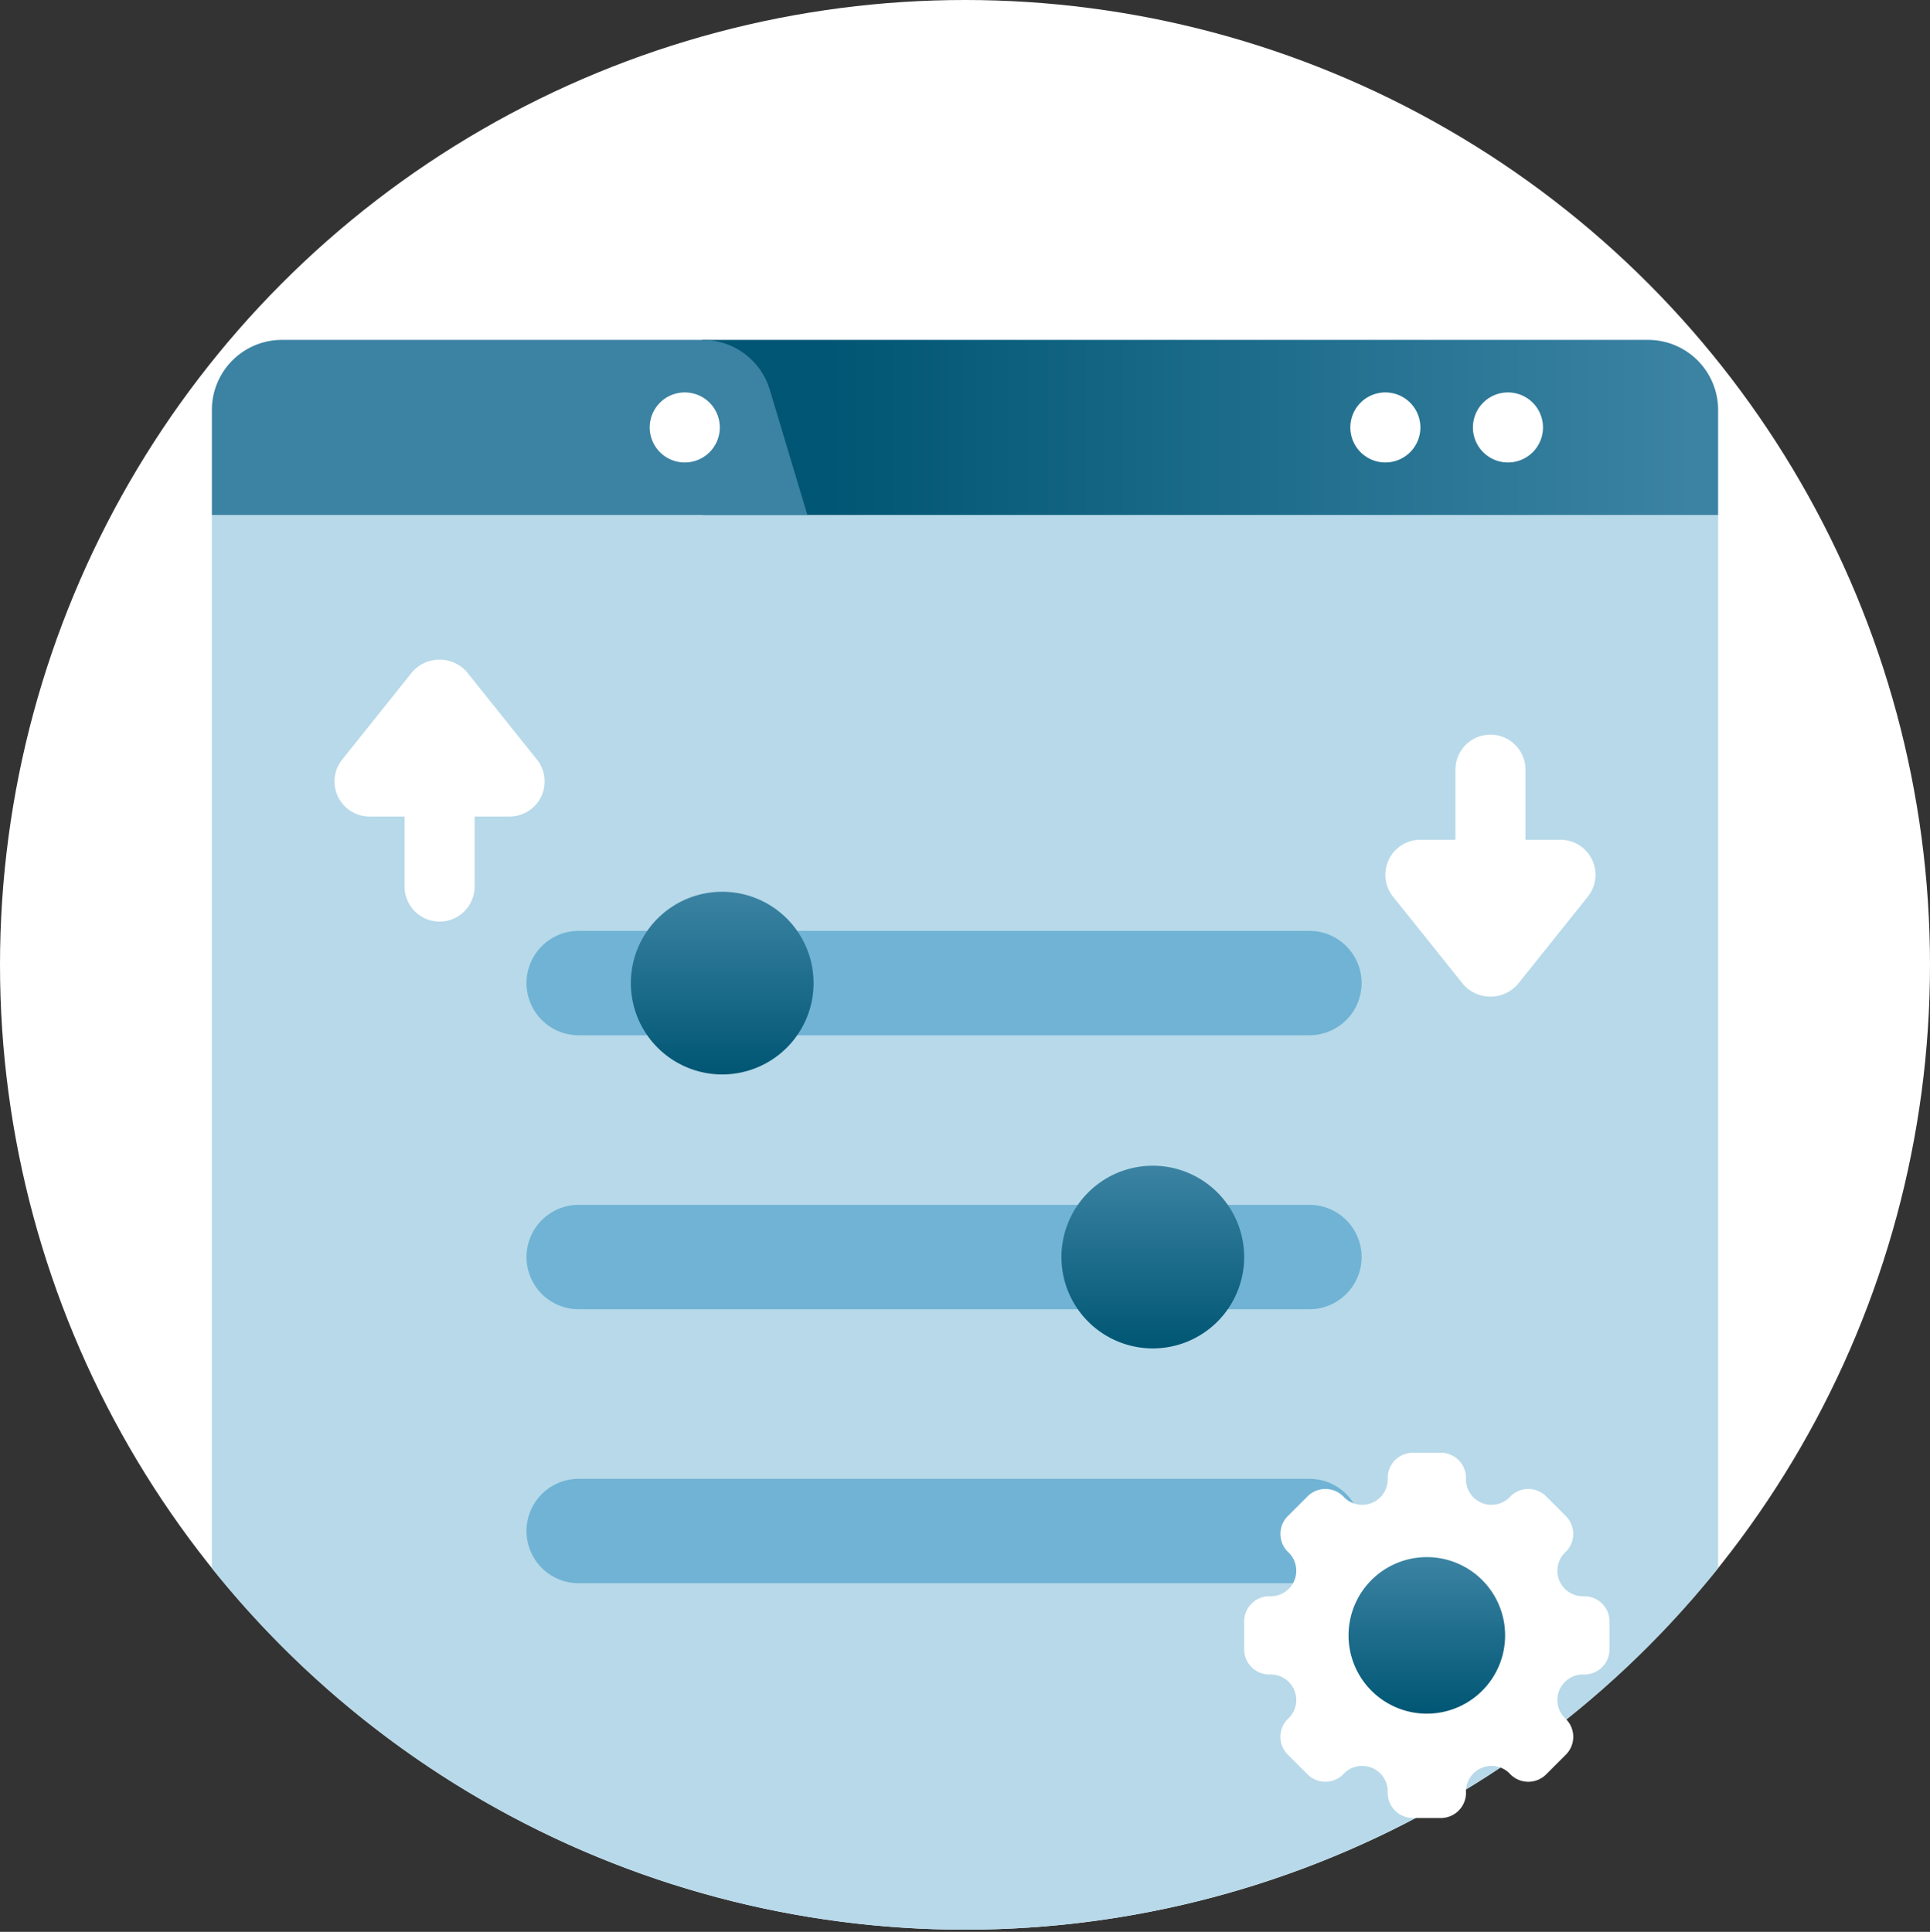
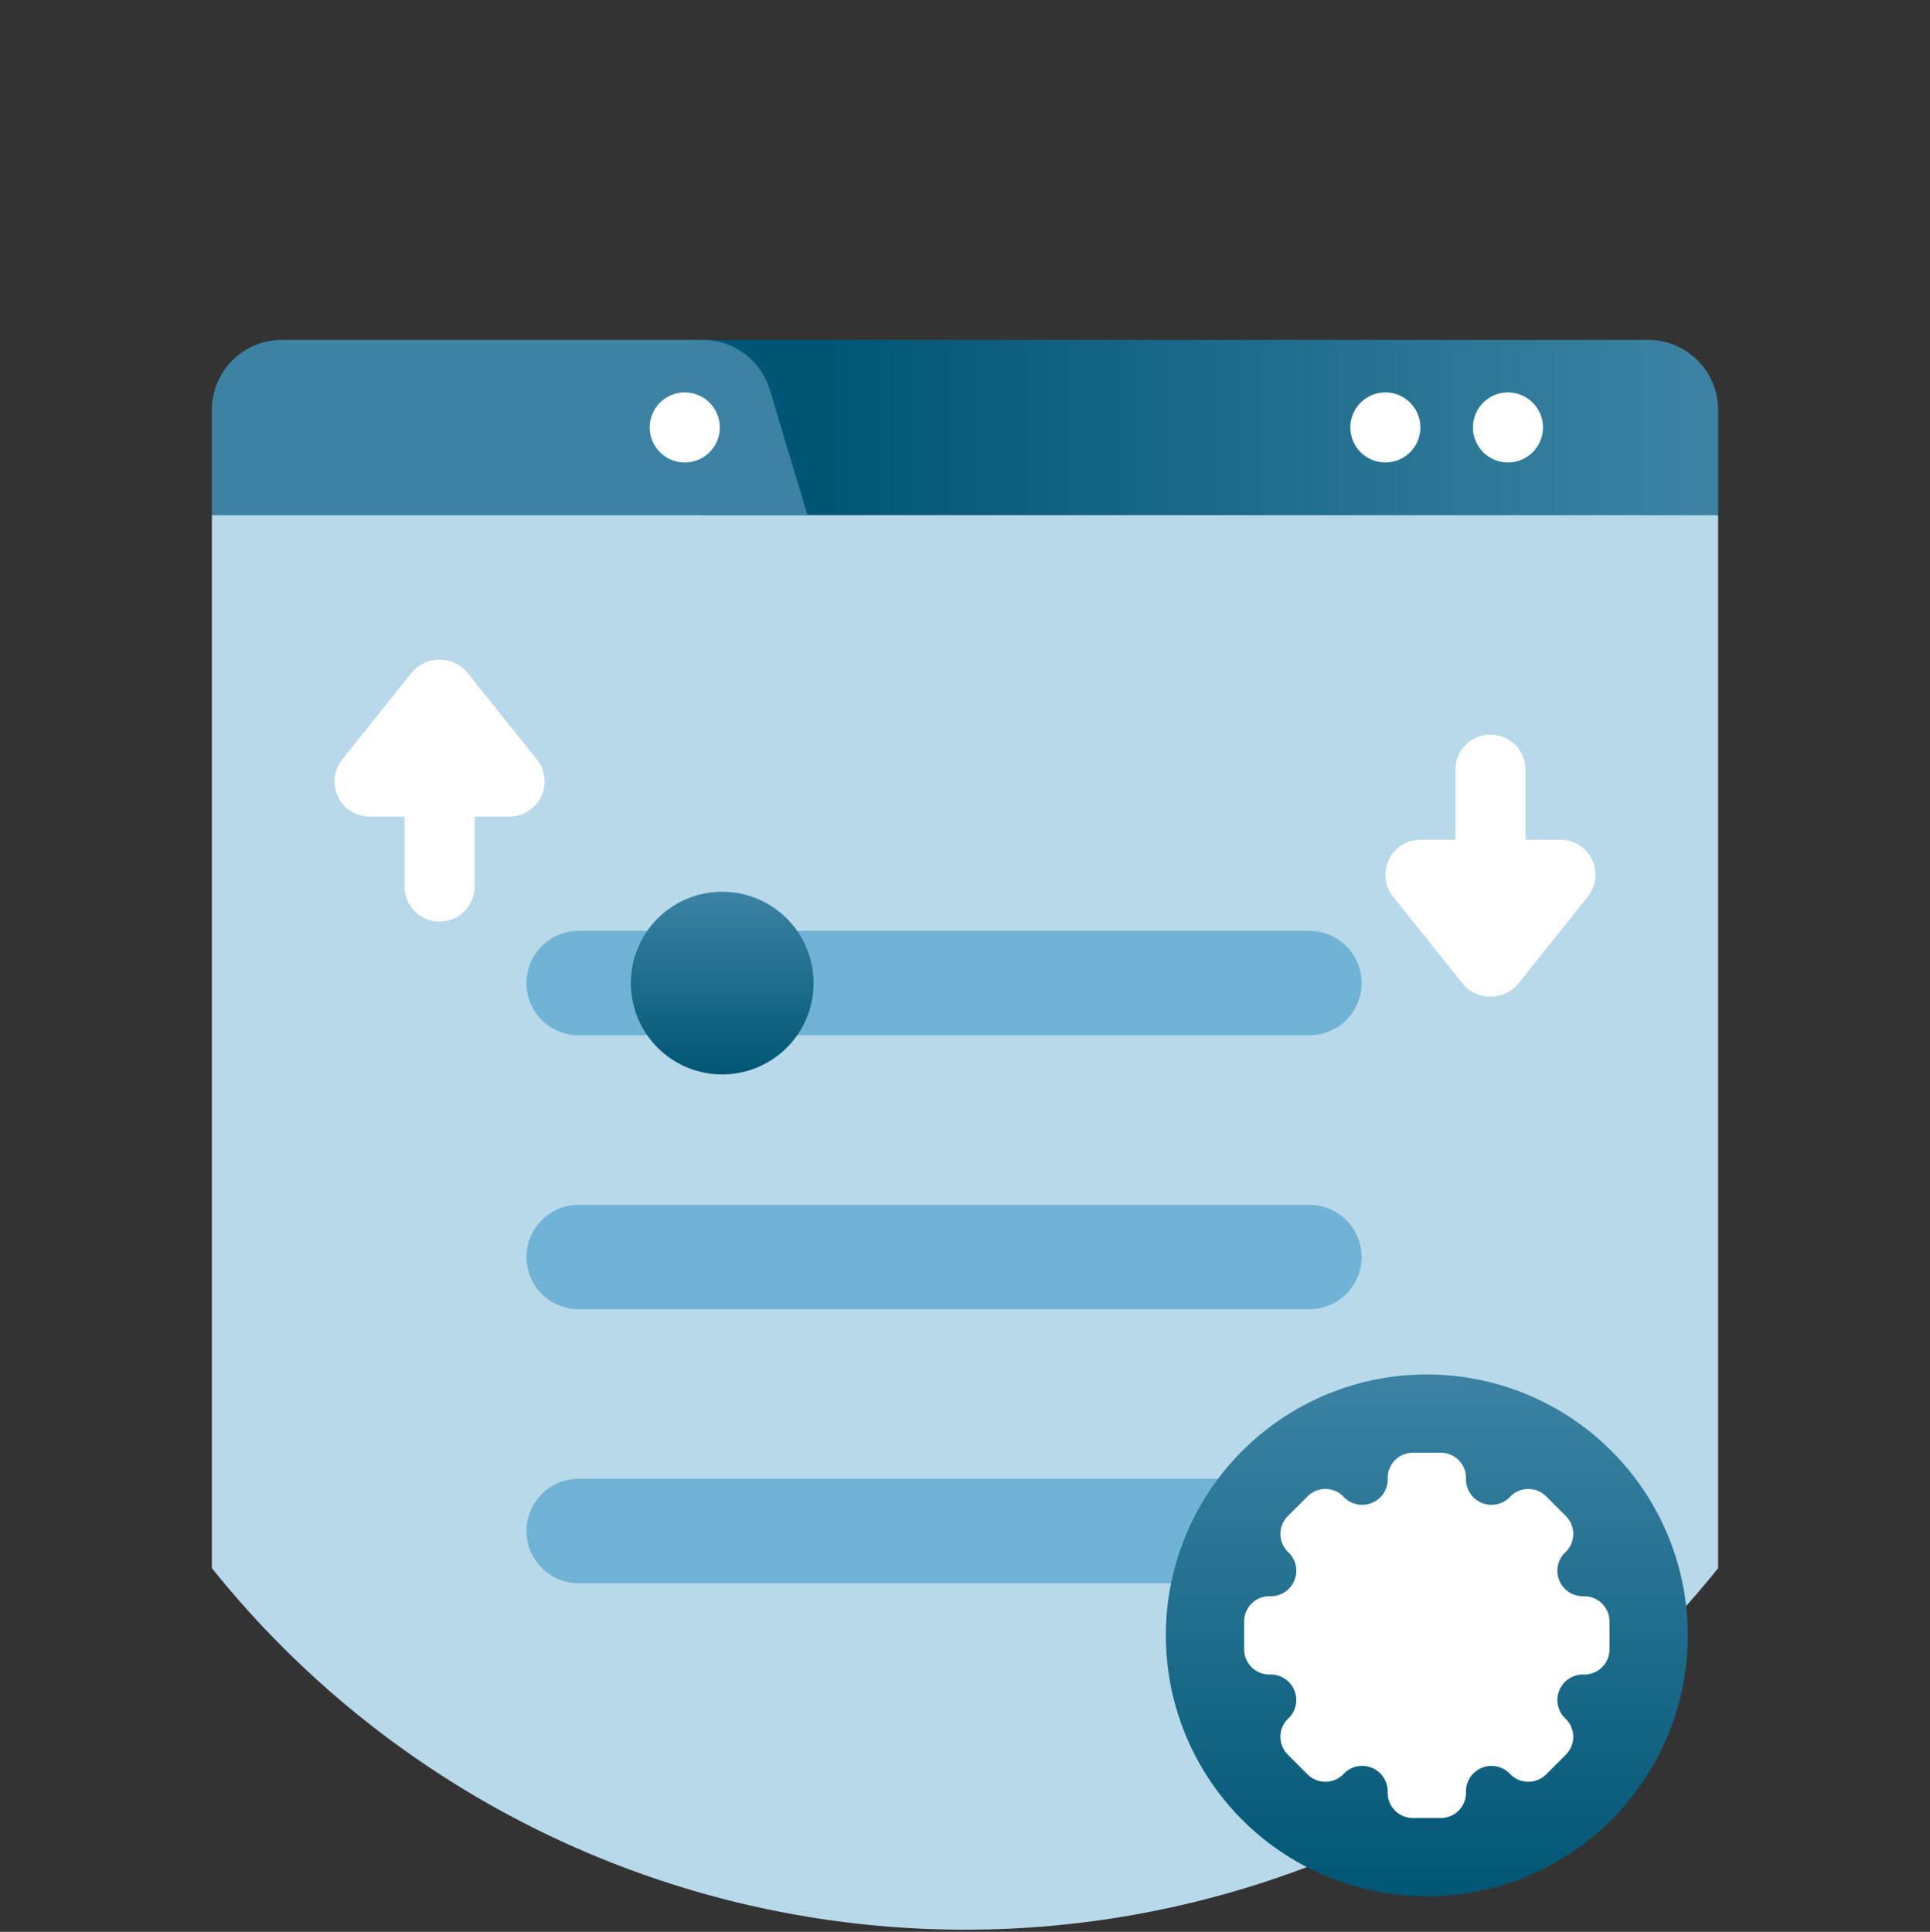
<svg xmlns="http://www.w3.org/2000/svg" xmlns:xlink="http://www.w3.org/1999/xlink" width="450" height="450.5" viewBox="0 0 450 450.5">
  <rect x="0" y="0" width="450" height="450.5" fill="#333333" stroke="none" />
  <defs>
    <linearGradient id="linear-gradient" x1="0.977" y1="0.5" x2="0.12" y2="0.5" gradientUnits="objectBoundingBox">
      <stop offset="0" stop-color="#3c83a3" />
      <stop offset="1" stop-color="#005674" />
    </linearGradient>
    <linearGradient id="linear-gradient-2" x1="0.5" y1="0" x2="0.5" y2="1" xlink:href="#linear-gradient" />
  </defs>
  <g id="Gruppe_21658" data-name="Gruppe 21658" transform="translate(-738 -1946.234)">
    <g id="Gruppe_21649" data-name="Gruppe 21649">
      <g id="Gruppe_21645" data-name="Gruppe 21645" transform="translate(20629 -5757.766)">
-         <circle id="Ellipse_1552" data-name="Ellipse 1552" cx="225" cy="225" r="225" transform="translate(-19891 7704)" fill="#fff" />
        <path id="Schnittmenge_1" data-name="Schnittmenge 1" d="M49.4,365.689V120.1H400.6V365.69a225.021,225.021,0,0,1-351.2,0Z" transform="translate(-19891 7704)" fill="#b7d9e9" stroke="rgba(0,0,0,0)" stroke-miterlimit="10" stroke-width="1" />
        <path id="Pfad_16729" data-name="Pfad 16729" d="M275.855,47.837H39V7H259.52a16.336,16.336,0,0,1,16.335,16.335Z" transform="translate(-19766.256 7776.262)" fill="url(#linear-gradient)" />
        <path id="Pfad_16730" data-name="Pfad 16730" d="M149.846,47.837H11v-24.5A16.336,16.336,0,0,1,27.335,7h98.107a16.334,16.334,0,0,1,15.645,11.643Z" transform="translate(-19852.6 7776.262)" fill="#3c83a3" />
        <path id="Pfad_16731" data-name="Pfad 16731" d="M52.335,18.167a8.167,8.167,0,1,0-8.167,8.167,8.165,8.165,0,0,0,8.167-8.167" transform="translate(-19775.508 7785.513)" fill="#fff" />
        <path id="Pfad_16733" data-name="Pfad 16733" d="M99.335,18.167a8.167,8.167,0,1,0-8.167,8.167,8.165,8.165,0,0,0,8.167-8.167" transform="translate(-19630.572 7785.513)" fill="#fff" />
        <path id="Pfad_16734" data-name="Pfad 16734" d="M92.335,18.167a8.167,8.167,0,1,0-8.167,8.167,8.165,8.165,0,0,0,8.167-8.167" transform="translate(-19652.158 7785.513)" fill="#fff" />
        <path id="Pfad_16745" data-name="Pfad 16745" d="M48.889,26.944a8.459,8.459,0,0,0-12.757,0L19.8,47.362a8.175,8.175,0,0,0,6.379,13.272h8.167V76.969a8.167,8.167,0,1,0,16.335,0V60.634h8.167a8.175,8.175,0,0,0,6.379-13.272Z" transform="translate(-19831.021 7833.778)" fill="#fff" />
        <path id="Pfad_16746" data-name="Pfad 16746" d="M125.224,51.362,108.889,30.944a8.458,8.458,0,0,0-12.757,0L79.8,51.362a8.174,8.174,0,0,0,6.375,13.272h8.167V80.969a8.167,8.167,0,0,0,16.335,0V64.634h8.167a8.175,8.175,0,0,0,6.383-13.272" transform="translate(-19440.979 7964.457) rotate(180)" fill="#fff" />
      </g>
      <path id="Pfad_20718" data-name="Pfad 20718" d="M200.538,58.338H30.169a12.169,12.169,0,0,1,0-24.338H200.538a12.169,12.169,0,1,1,0,24.338" transform="translate(842.762 2129.318)" fill="#70b3d4" />
      <path id="Pfad_20719" data-name="Pfad 20719" d="M200.538,79.338H30.169a12.169,12.169,0,1,1,0-24.338H200.538a12.169,12.169,0,1,1,0,24.338" transform="translate(842.762 2172.207)" fill="#70b3d4" />
      <path id="Pfad_20720" data-name="Pfad 20720" d="M200.538,100.338H30.169a12.169,12.169,0,1,1,0-24.338H200.538a12.169,12.169,0,1,1,0,24.338" transform="translate(842.762 2215.096)" fill="#70b3d4" />
      <path id="Pfad_20721" data-name="Pfad 20721" d="M68.592,52.3a21.3,21.3,0,1,0-21.3,21.3,21.3,21.3,0,0,0,21.3-21.3" transform="translate(859.1 2123.191)" fill="url(#linear-gradient-2)" />
      <path id="Pfad_20722" data-name="Pfad 20722" d="M68.592,94.3a21.3,21.3,0,1,0-21.3,21.3,21.3,21.3,0,0,0,21.3-21.3" transform="translate(859.1 2208.969)" fill="url(#linear-gradient-2)" />
-       <path id="Pfad_20723" data-name="Pfad 20723" d="M101.592,73.3a21.3,21.3,0,1,0-21.3,21.3,21.3,21.3,0,0,0,21.3-21.3" transform="translate(926.496 2166.08)" fill="url(#linear-gradient-2)" />
      <path id="Pfad_20724" data-name="Pfad 20724" d="M188.692,128.846a60.846,60.846,0,1,0-60.846,60.846,60.845,60.845,0,0,0,60.846-60.846" transform="translate(942.834 2198.756)" fill="url(#linear-gradient-2)" />
      <path id="Pfad_20725" data-name="Pfad 20725" d="M158.184,119.841v-6.5a5.878,5.878,0,0,0-5.878-5.878,5.953,5.953,0,0,1-4.576-10.107,5.886,5.886,0,0,0,.277-8.585l-4.6-4.6a5.879,5.879,0,0,0-8.312,0,5.953,5.953,0,0,1-10.38-3.909A5.886,5.886,0,0,0,118.841,74h-6.5a5.878,5.878,0,0,0-5.878,5.878,5.952,5.952,0,0,1-10.1,4.576,5.887,5.887,0,0,0-8.588-.277l-4.6,4.6a5.879,5.879,0,0,0,0,8.312,5.953,5.953,0,0,1-3.909,10.38A5.886,5.886,0,0,0,73,113.343v6.5a5.878,5.878,0,0,0,5.878,5.878,5.952,5.952,0,0,1,4.576,10.1,5.887,5.887,0,0,0-.277,8.588l4.6,4.6a5.879,5.879,0,0,0,8.312,0,5.952,5.952,0,0,1,10.38,3.909,5.887,5.887,0,0,0,5.878,6.267h6.5a5.878,5.878,0,0,0,5.878-5.878,5.952,5.952,0,0,1,10.1-4.576,5.89,5.89,0,0,0,8.588.277l4.6-4.6a5.879,5.879,0,0,0,0-8.312,5.952,5.952,0,0,1,3.909-10.38,5.887,5.887,0,0,0,6.267-5.878" transform="translate(955.088 2211.01)" fill="#fff" />
      <path id="Pfad_20726" data-name="Pfad 20726" d="M117.508,100.254a18.254,18.254,0,1,0-18.254,18.254,18.253,18.253,0,0,0,18.254-18.254" transform="translate(971.426 2227.35)" fill="url(#linear-gradient-2)" />
    </g>
  </g>
</svg>